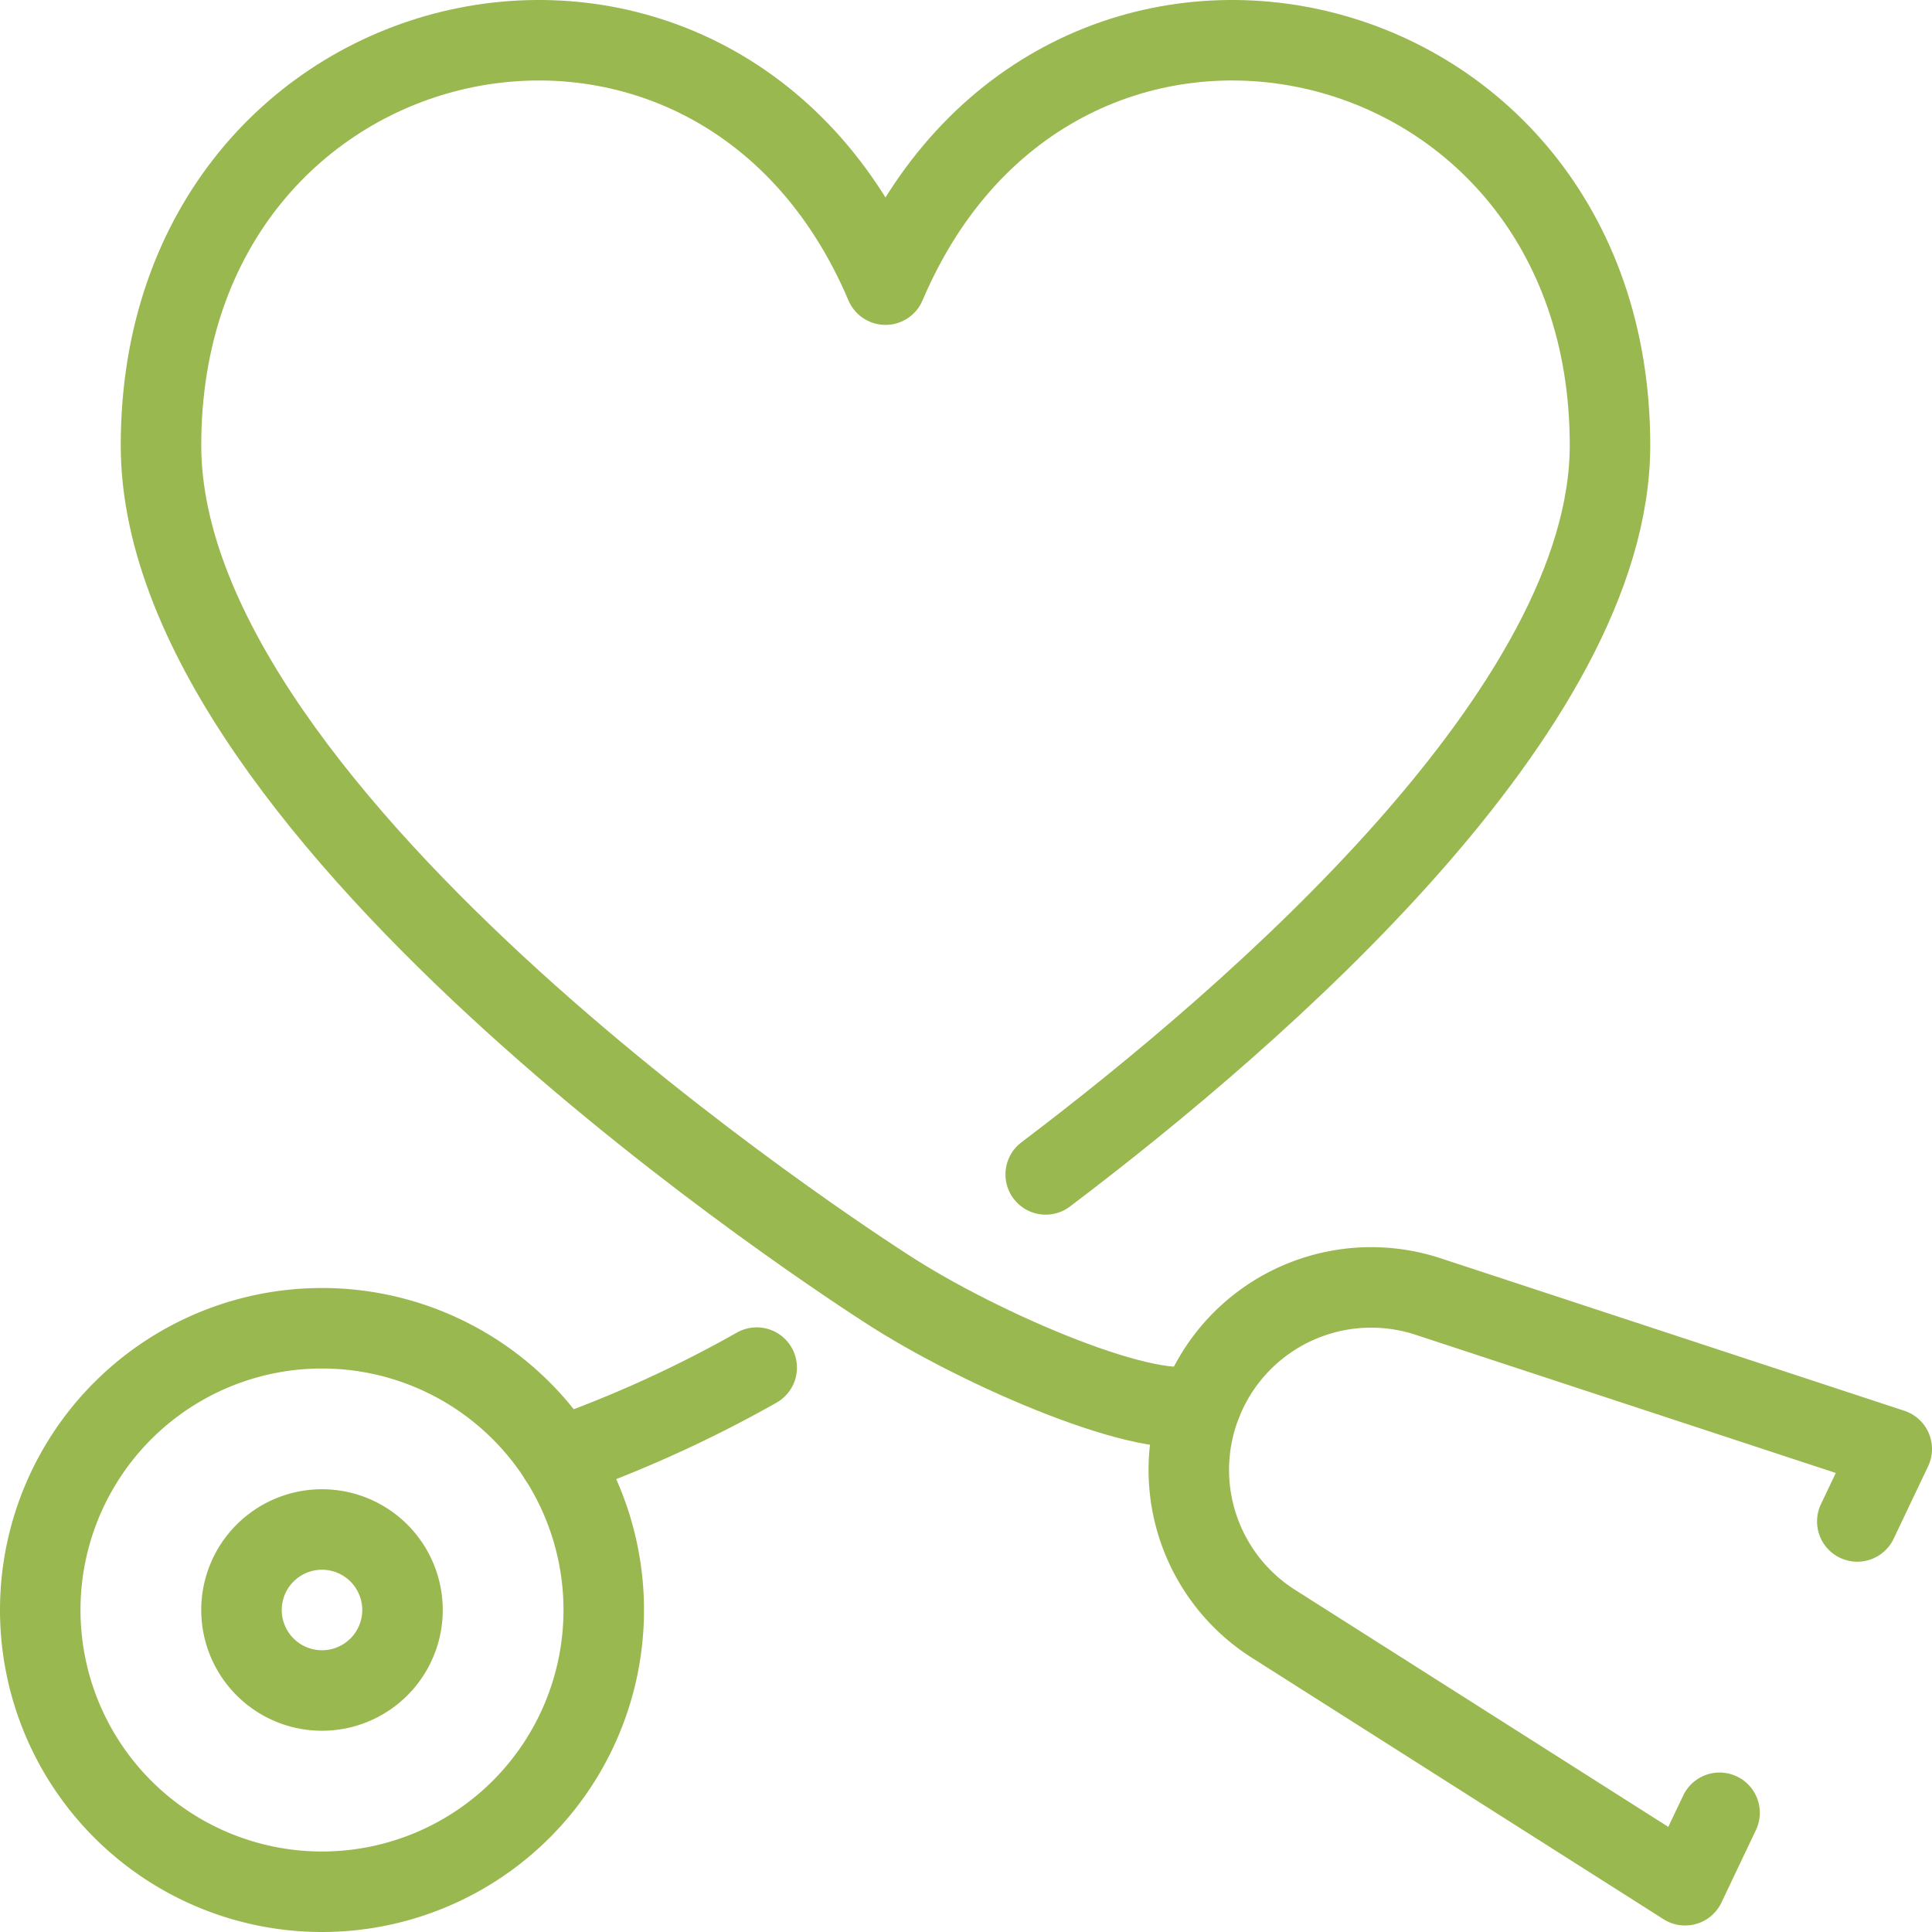
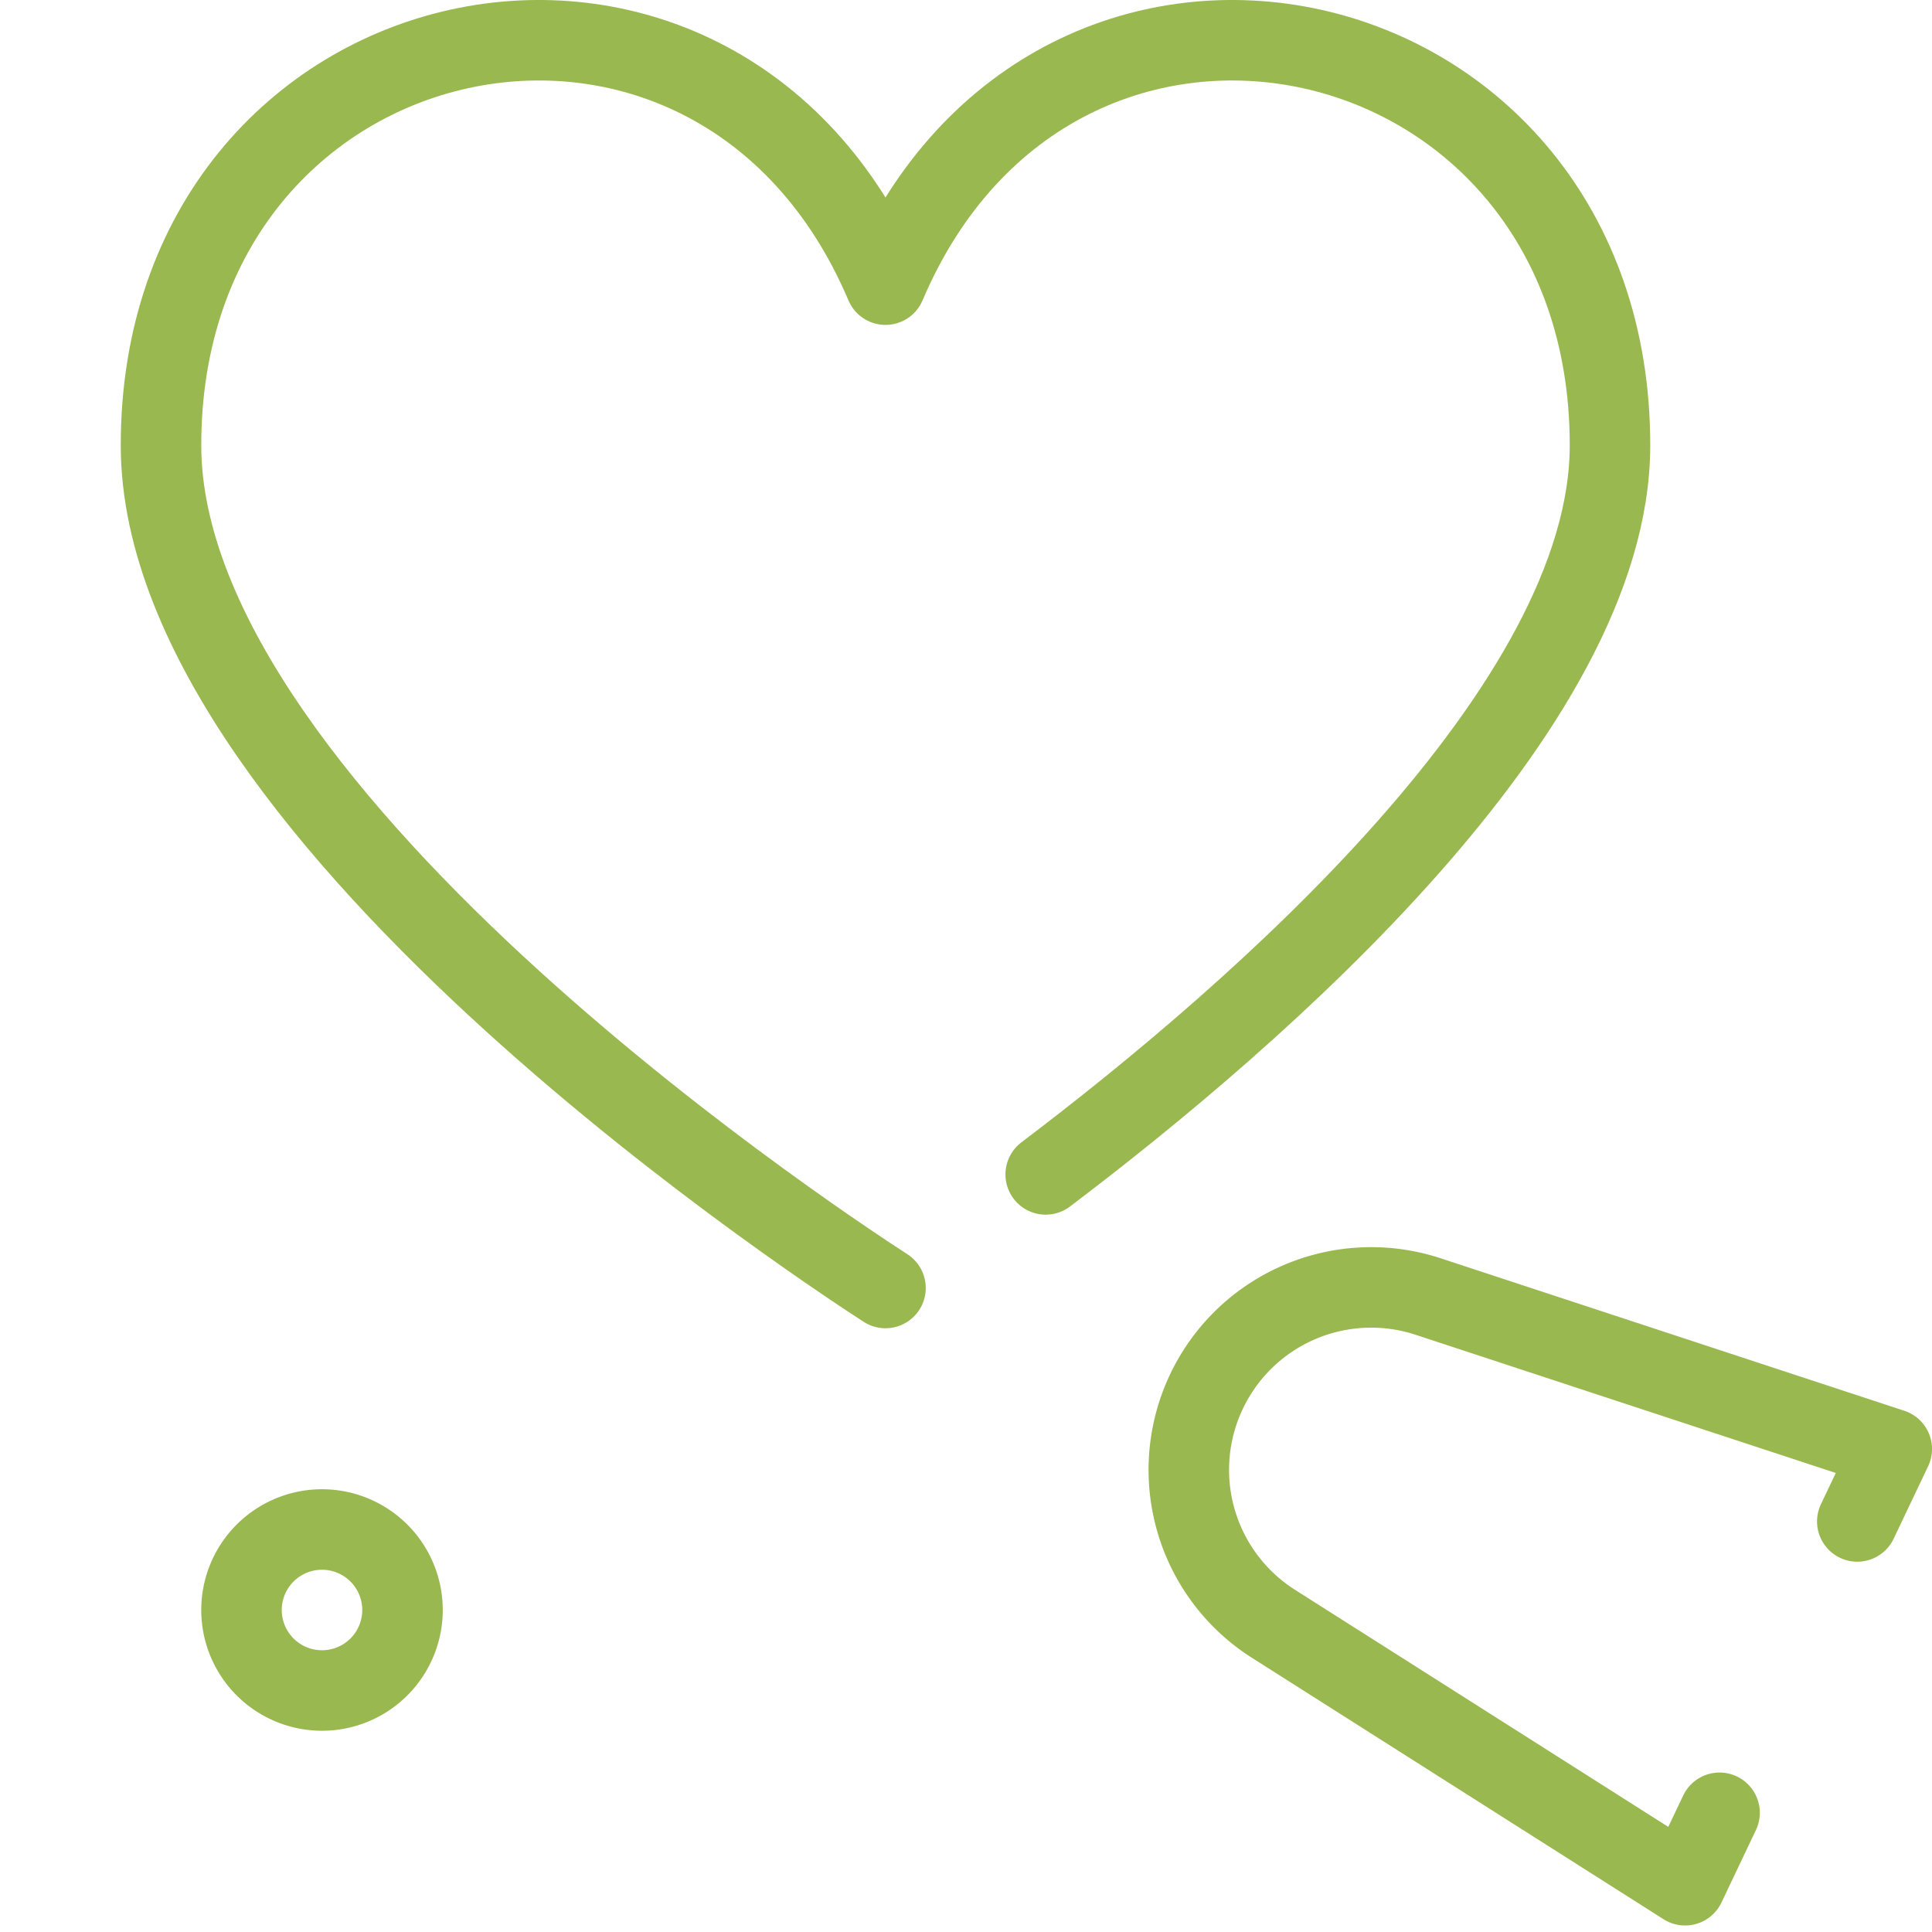
<svg xmlns="http://www.w3.org/2000/svg" viewBox="0 0 24 24" id="Medical-Instrument-Stethoscope--Streamline-Ultimate" height="24" width="24">
  <desc>Medical Instrument Stethoscope Streamline Icon: https://streamlinehq.com</desc>
  <defs />
  <title>medical-instrument-stethoscope</title>
-   <path d="M6.943 18.106A15.348 15.348 0 0 0 9.4 16.989" fill="none" stroke="#9ab850" stroke-linecap="round" stroke-linejoin="round" stroke-width="1" />
-   <path d="M0.5 20a3.5 3.5 0 1 0 7 0 3.5 3.5 0 1 0 -7 0" fill="none" stroke="#9ab850" stroke-linecap="round" stroke-linejoin="round" stroke-width="1" />
  <path d="M3 20a1 1 0 1 0 2 0 1 1 0 1 0 -2 0" fill="none" stroke="#9ab850" stroke-linecap="round" stroke-linejoin="round" stroke-width="1" />
  <path d="m21.361 22.519 -0.428 0.9 -5.116 -3.249a2.265 2.265 0 0 1 -0.831 -2.881h0a2.265 2.265 0 0 1 2.755 -1.183L23.5 18l-0.428 0.9" fill="none" stroke="#9ab850" stroke-linecap="round" stroke-linejoin="round" stroke-width="1" />
-   <path d="M12.99 14.589c2.651 -2.006 7.01 -5.8 7.01 -9.058 0 -5.484 -6.882 -6.98 -9 -1.995C8.882 -1.449 2 0.047 2 5.531 2 10.212 10.633 15.76 11 16c1.177 0.77 3.358 1.7 3.923 1.434" fill="none" stroke="#9ab850" stroke-linecap="round" stroke-linejoin="round" stroke-width="1" />
+   <path d="M12.99 14.589c2.651 -2.006 7.01 -5.8 7.01 -9.058 0 -5.484 -6.882 -6.98 -9 -1.995C8.882 -1.449 2 0.047 2 5.531 2 10.212 10.633 15.76 11 16" fill="none" stroke="#9ab850" stroke-linecap="round" stroke-linejoin="round" stroke-width="1" />
</svg>